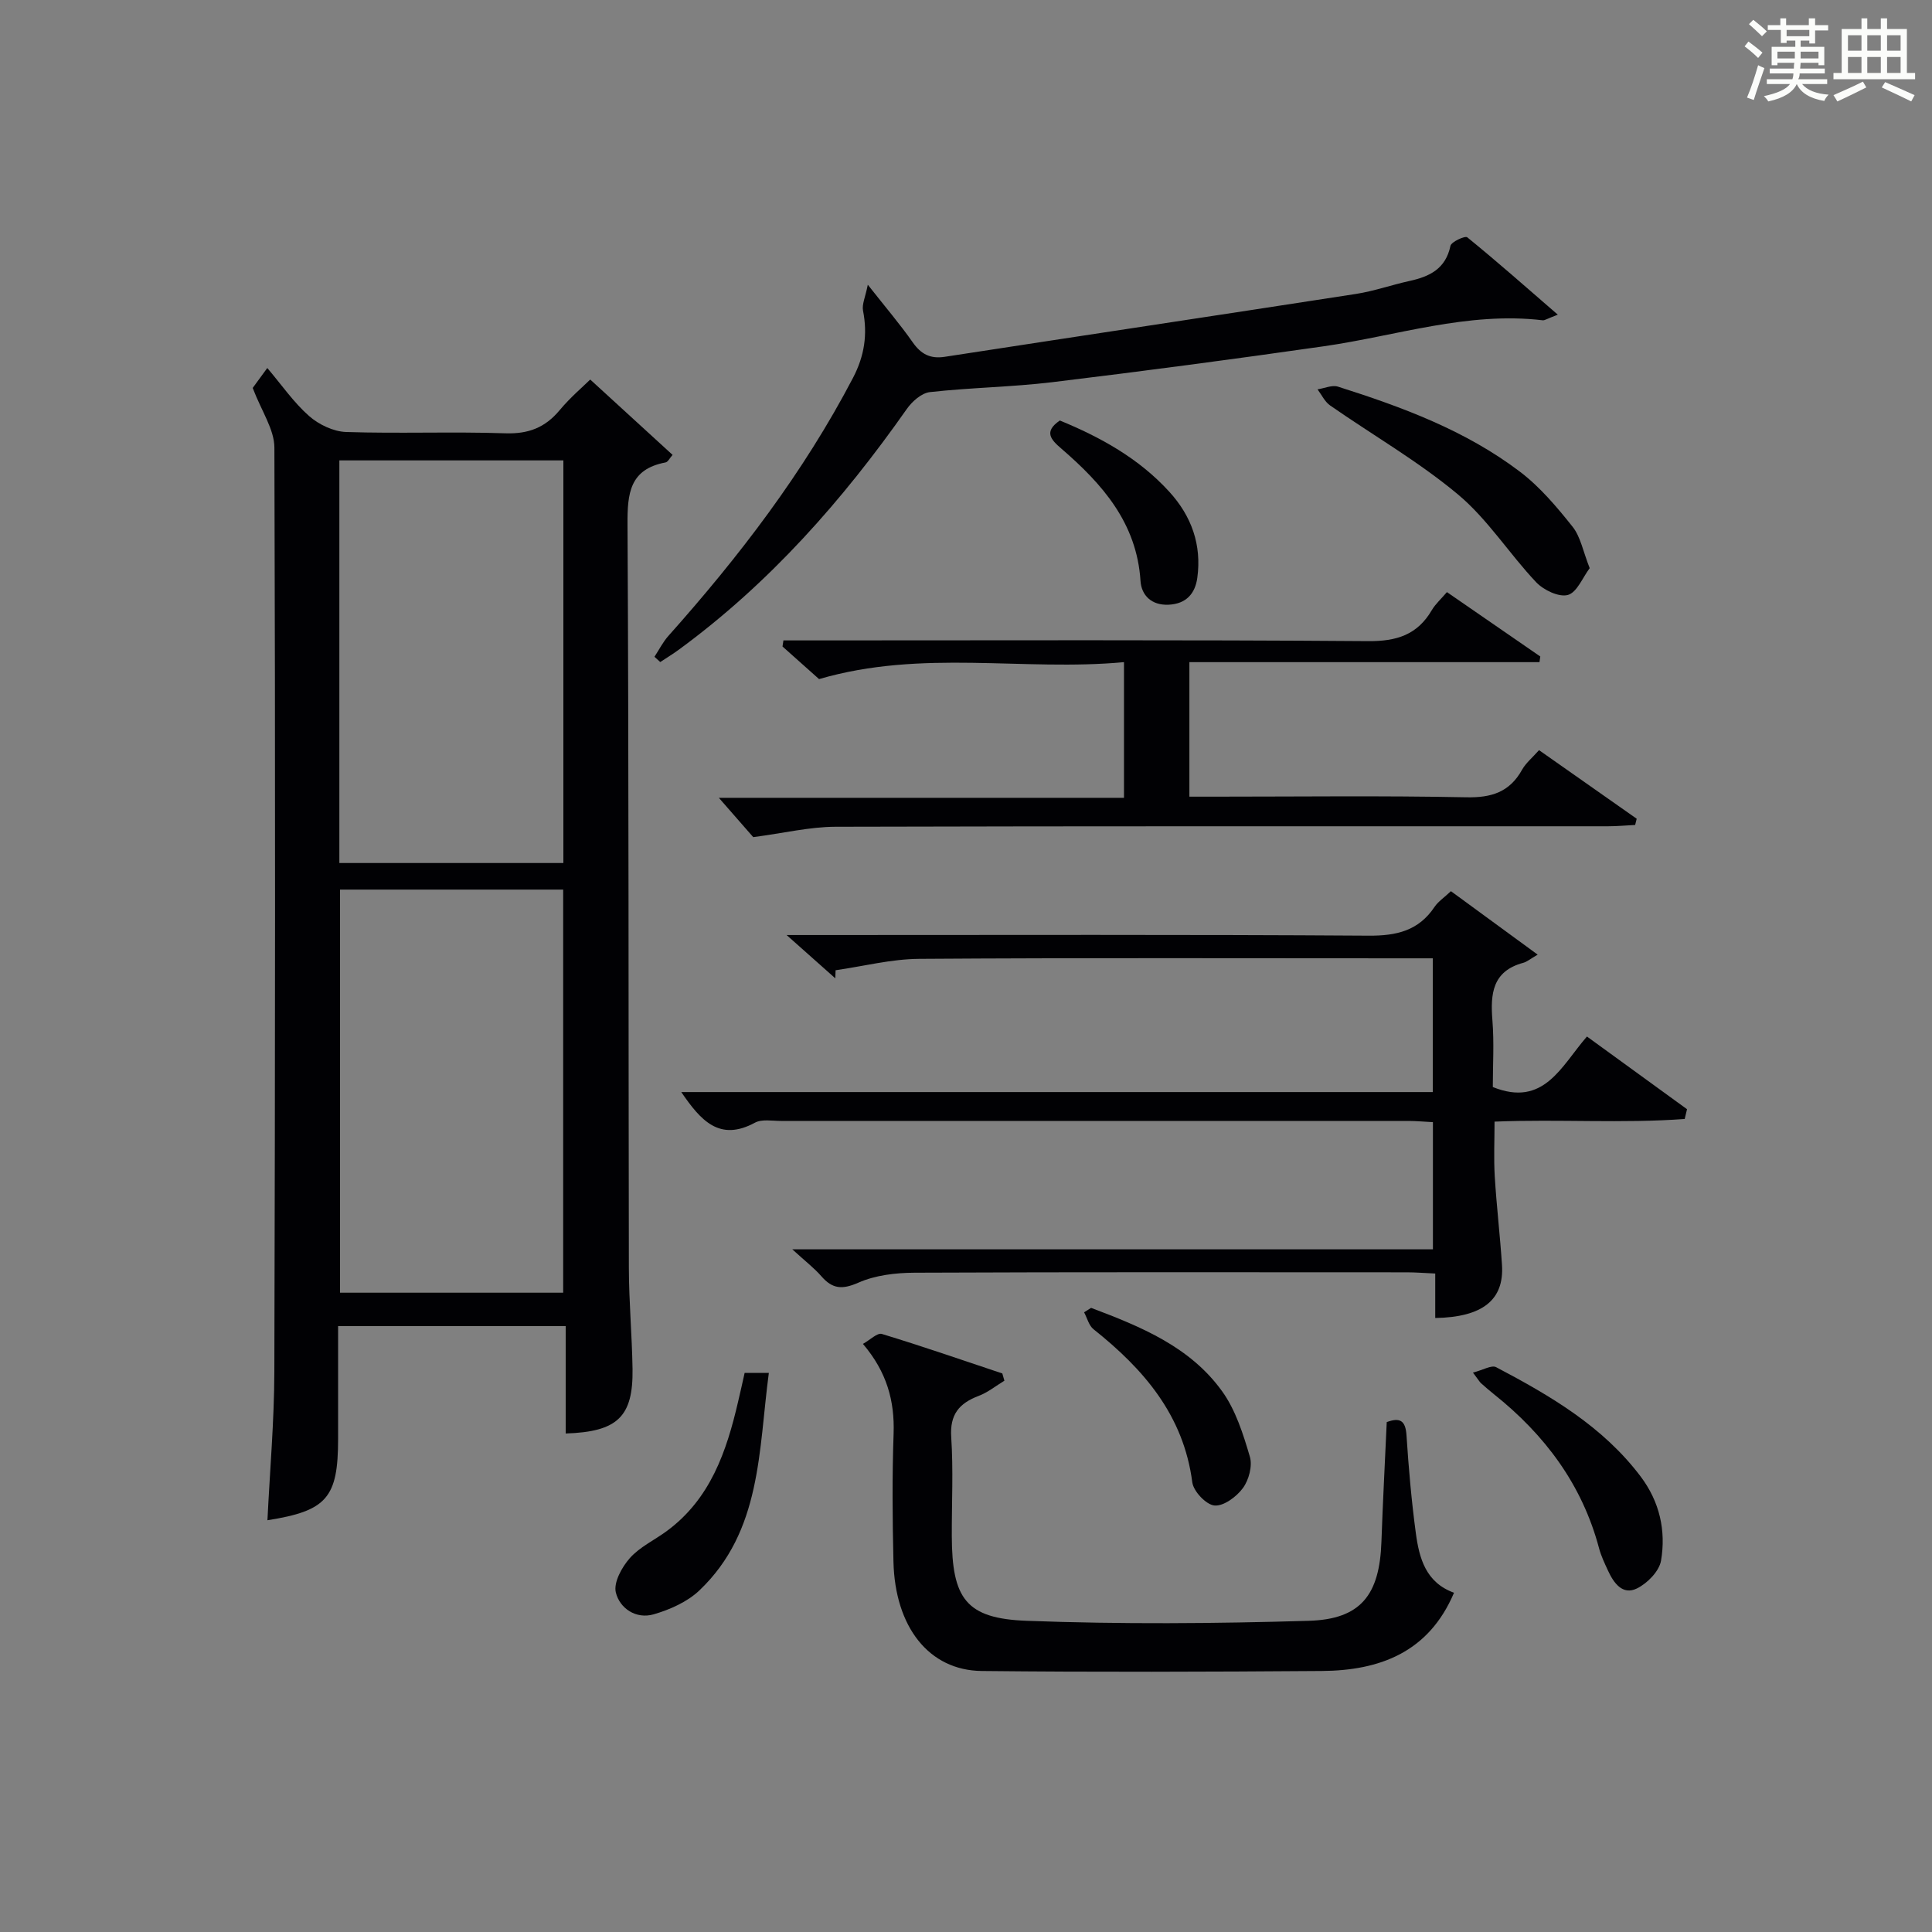
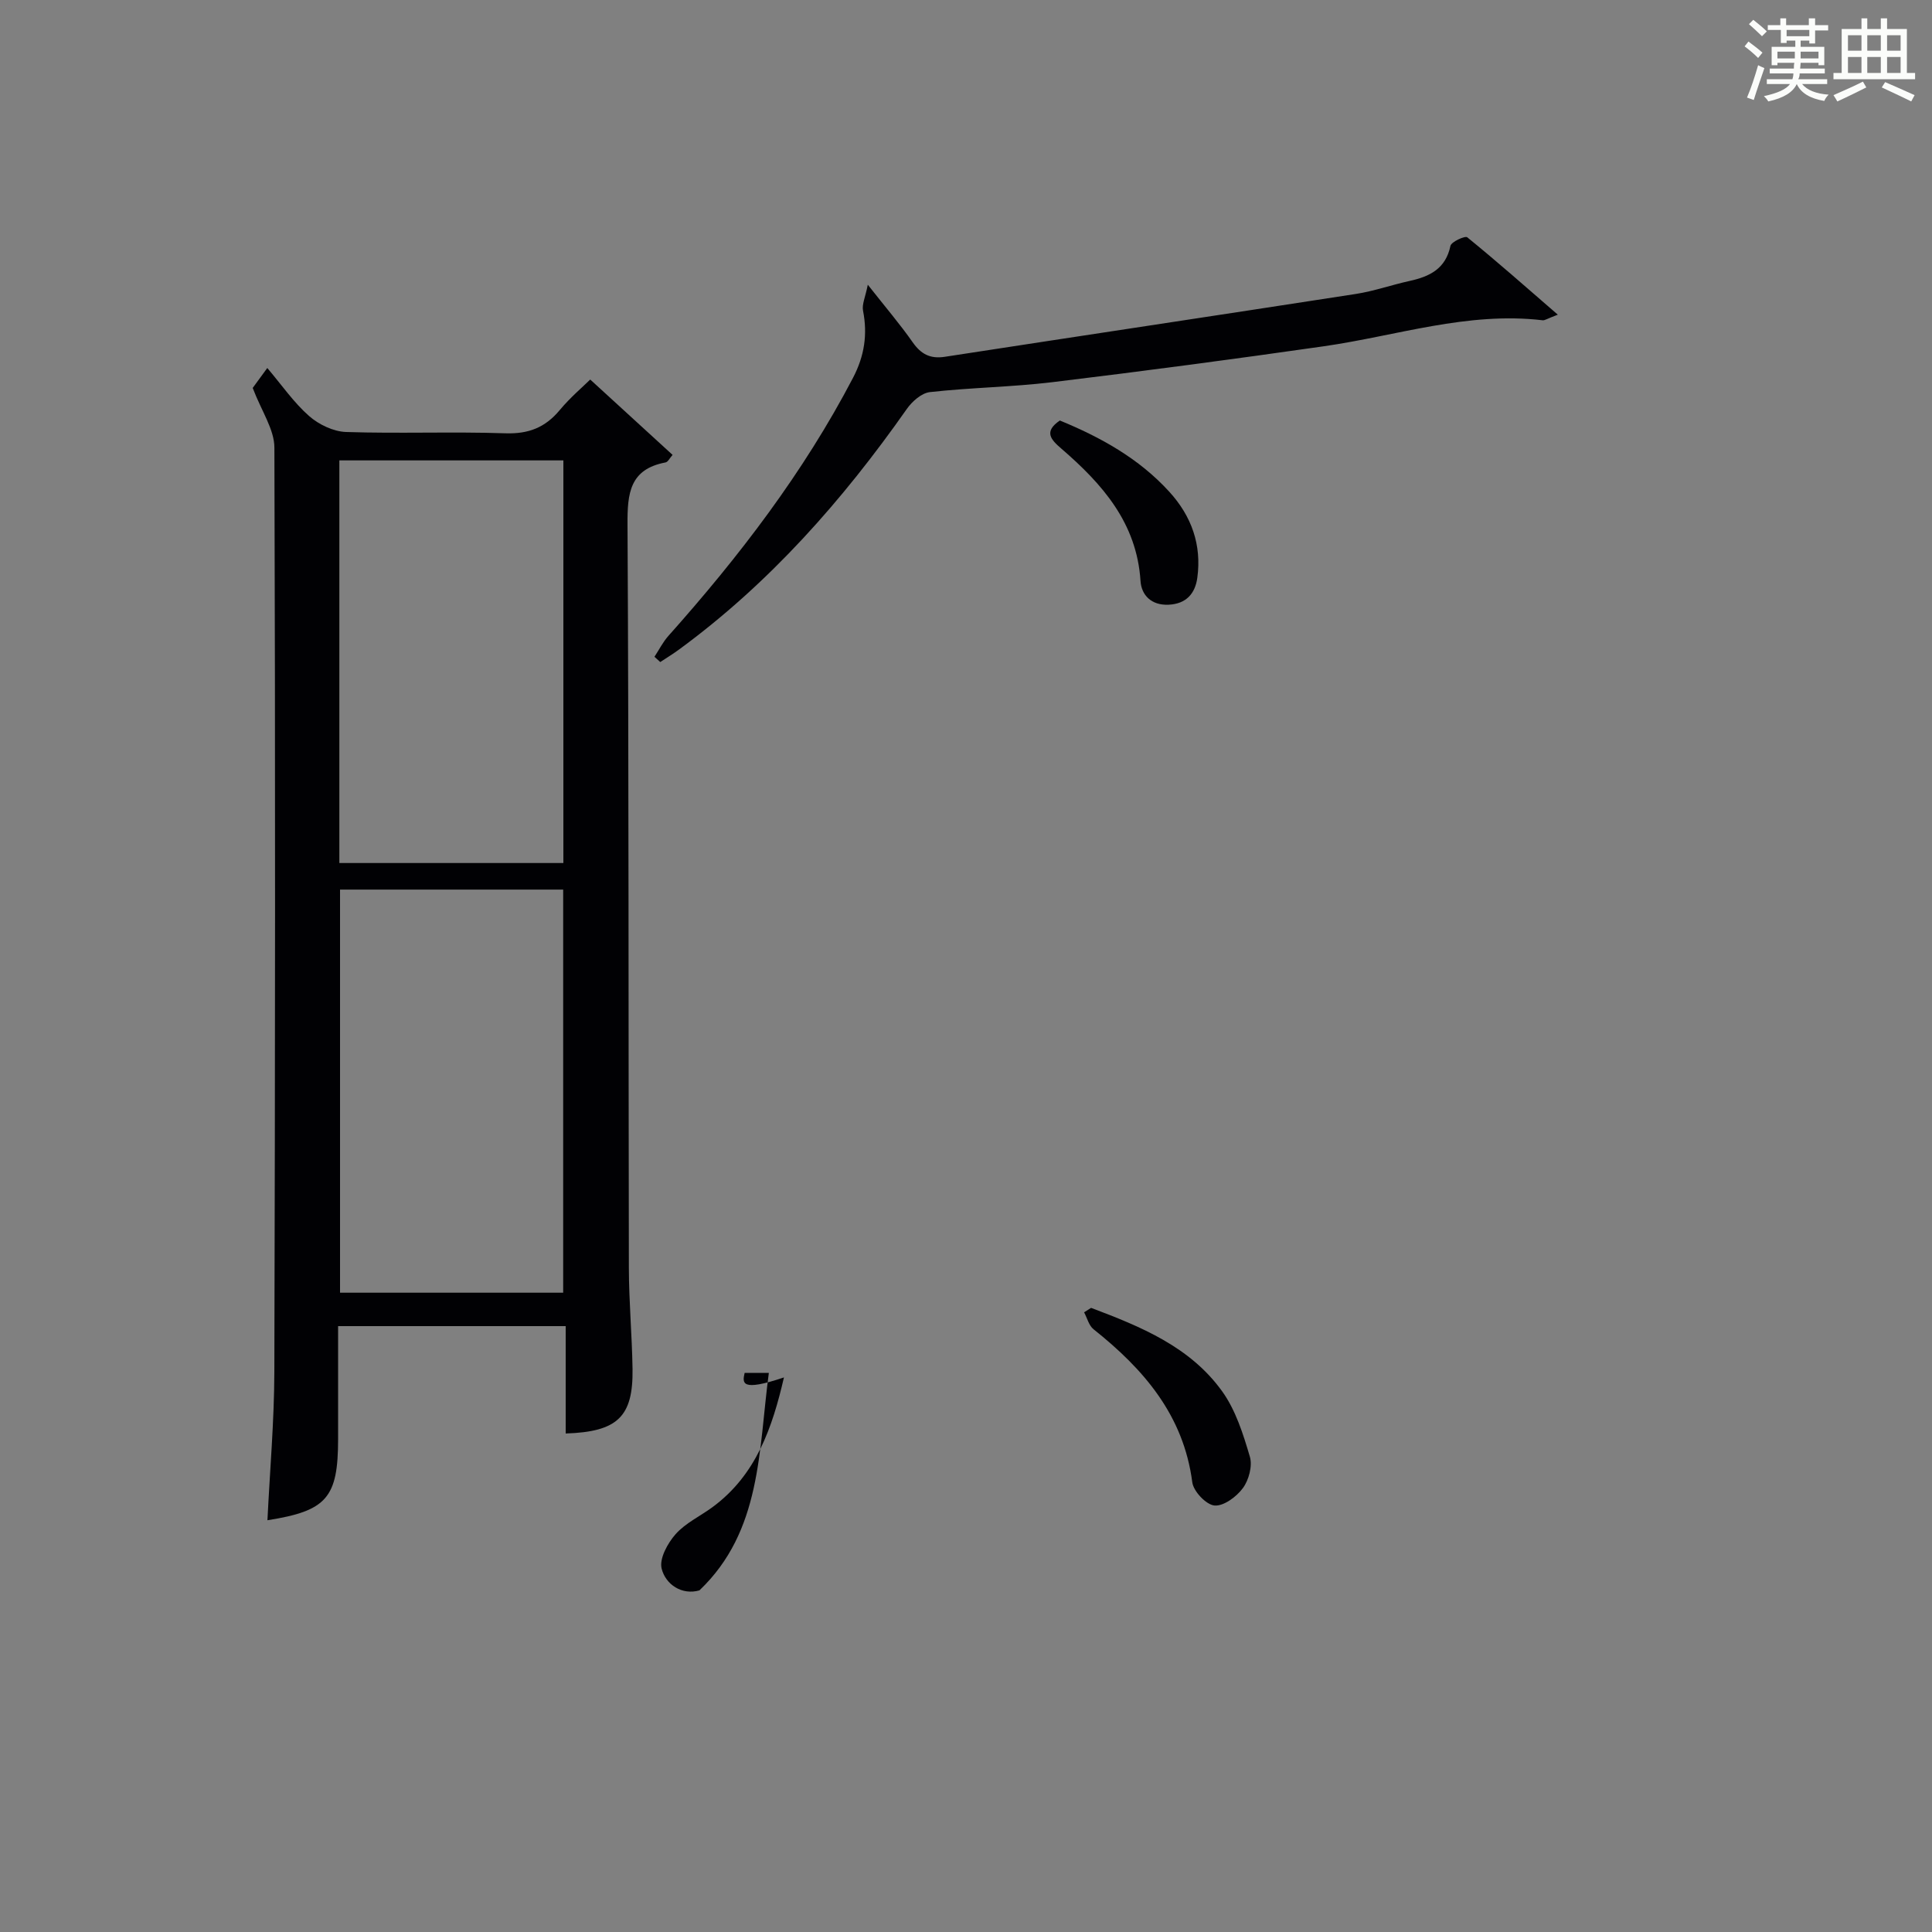
<svg xmlns="http://www.w3.org/2000/svg" version="1.1" id="漢_ZDIC_典" x="0px" y="0px" viewBox="0 0 400 400" style="enable-background:new 0 0 400 400;" xml:space="preserve">
  <rect x="0" y="0" width="400" height="400" fill="#808080" stroke="none" />
  <style type="text/css">
	.st1{fill:#010104;}
	.st0{fill:#fbfcfa;}
</style>
  <g>
    <path class="st0" d="M361.2,9.6l0.8-1c0.9,0.7,1.9,1.4,2.9,2.3L364,12C363,11,362,10.2,361.2,9.6z M361.7,20.2   c0.9-2.1,1.6-4.3,2.3-6.7c0.4,0.2,0.8,0.4,1.3,0.6c-0.7,2.1-1.5,4.3-2.2,6.6L361.7,20.2z M362.1,5l0.9-0.9c1,0.8,2,1.6,2.8,2.4   l-1,1C363.9,6.6,363,5.8,362.1,5z M374.6,3.8h1.2v1.4h2.7v1.1h-2.7v2.7h-1.2V8.4h-1.8v1.3h4.9v3.8h-1.2v-0.5h-3.7   c0,0.4-0.1,0.9-0.1,1.2h5.1v1h-5.2c0,0.5-0.1,0.9-0.3,1.2h6v1h-5.2c1.1,1.3,2.9,2,5.5,2.2c-0.4,0.4-0.7,0.8-0.9,1.3   c-2.9-0.5-4.8-1.6-5.7-3.5H372c-0.8,1.7-2.7,2.9-5.9,3.6c-0.2-0.4-0.6-0.8-0.9-1.1c2.8-0.6,4.6-1.4,5.4-2.5h-4.8v-1h5.3   c0.1-0.3,0.2-0.7,0.2-1.2h-4.9v-1h5c0-0.4,0-0.8,0.1-1.2H368v0.5h-1.2V9.7h4.9V8.4h-1.8v0.5h-1.2V6.2H366V5.2h2.6V3.8h1.2v1.4h4.7   V3.8z M368,12.1h3.6c0-0.4,0-0.9,0-1.4H368V12.1z M369.9,7.5h4.7V6.2h-4.7V7.5z M376.5,10.7h-3.7c0,0.5,0,1,0,1.4h3.7V10.7z" />
    <path class="st0" d="M385.3,3.8h1.3V6h2.8V3.8h1.3V6h4.1v9.1h1.7v1.3h-16.9v-1.3h1.7V6h4.1V3.8z M385.7,16.9l0.7,1.2   c-1.8,0.9-3.8,1.9-6,2.9c-0.2-0.4-0.5-0.8-0.8-1.3C381.9,18.7,383.9,17.8,385.7,16.9z M382.6,10.5h2.8V7.3h-2.8V10.5z M382.6,15.1   h2.8v-3.3h-2.8V15.1z M386.6,10.5h2.8V7.3h-2.8V10.5z M386.6,15.1h2.8v-3.3h-2.8V15.1z M390.3,17c2.1,0.9,4.1,1.8,6.1,2.7l-0.7,1.3   c-2.2-1.1-4.2-2-6.1-2.9L390.3,17z M393.5,7.3h-2.8v3.2h2.8V7.3z M390.7,15.1h2.8v-3.3h-2.8V15.1z" />
    <path class="st1" d="M70,274.56c0,8.05,0,15.7,0,23.35c0,12.19-2.33,14.9-14.63,16.84c0.5-10.26,1.4-20.49,1.43-30.72   c0.17-63.79,0.22-127.58,0.01-191.36c-0.01-3.77-2.66-7.53-4.49-12.35c0.09-0.12,1.03-1.4,3.02-4.13c3.04,3.59,5.49,7.16,8.65,9.94   c2.01,1.77,5.04,3.22,7.66,3.31c10.98,0.36,21.99-0.1,32.97,0.27c4.79,0.16,8.25-1.18,11.26-4.8c2.2-2.64,4.86-4.89,6.32-6.33   c5.76,5.27,11.34,10.38,17.05,15.6c-0.59,0.66-0.95,1.46-1.45,1.56c-7.42,1.4-7.92,6.37-7.88,12.84   c0.28,51.3,0.18,102.59,0.28,153.89c0.01,6.98,0.65,13.95,0.76,20.93c0.15,9.92-3.09,13.04-13.84,13.39c0-7.28,0-14.56,0-22.23   C101.38,274.56,86,274.56,70,274.56z M70.26,178.68c15.72,0,30.97,0,46.38,0c0-27.94,0-55.62,0-83.36c-15.61,0-30.87,0-46.38,0   C70.26,123.14,70.26,150.71,70.26,178.68z M70.4,184.18c0,28.15,0,55.83,0,83.46c15.66,0,30.91,0,46.2,0c0-27.98,0-55.66,0-83.46   C101.07,184.18,85.93,184.18,70.4,184.18z" />
-     <path class="st1" d="M300.4,184.51c5.84,4.27,11.41,8.35,17.96,13.14c-1.53,0.88-2.2,1.48-2.99,1.69c-6.4,1.73-6.82,6.42-6.38,11.93   c0.37,4.61,0.08,9.28,0.08,13.79c10.59,4.26,14.14-4.31,19.49-10.46c7.02,5.1,13.87,10.08,20.72,15.05   c-0.16,0.67-0.32,1.35-0.48,2.02c-12.93,0.96-25.95,0.01-39.37,0.55c0,3.82-0.18,7.57,0.04,11.3c0.37,6.13,1.1,12.24,1.5,18.37   c0.47,7.22-3.98,10.82-13.82,10.99c0-2.89,0-5.8,0-9.21c-2.27-0.1-4.05-0.25-5.82-0.25c-33.99-0.01-67.99-0.07-101.98,0.08   c-3.91,0.02-8.12,0.51-11.63,2.06c-3.36,1.48-5.38,1.31-7.67-1.33c-1.47-1.69-3.29-3.08-6.01-5.57c45.04,0,88.71,0,132.63,0   c0-9.08,0-17.5,0-26.33c-1.74-0.09-3.35-0.24-4.96-0.25c-43.33-0.01-86.65-0.01-129.98,0c-1.83,0-3.98-0.42-5.43,0.36   c-7.34,3.97-11.21-0.43-15.25-6.34c52.02,0,103.66,0,155.59,0c0-9.42,0-18.18,0-27.69c-1.97,0-3.91,0-5.86,0   c-33.49,0-66.99-0.12-100.48,0.11c-5.77,0.04-11.53,1.53-17.3,2.36c-0.02,0.56-0.04,1.11-0.06,1.67   c-2.93-2.61-5.87-5.21-10.08-8.96c3.27,0,5.14,0,7.01,0c37.83,0,75.65-0.12,113.48,0.13c5.81,0.04,10.37-1.02,13.68-5.99   C297.76,186.66,298.93,185.89,300.4,184.51z" />
-     <path class="st1" d="M232.71,137.09c-20.89,1.94-41.75-2.74-63.13,3.51c-1.95-1.74-4.76-4.24-7.57-6.75c0.06-0.42,0.13-0.84,0.19-1.26   c1.85,0,3.71,0,5.56,0c38.49,0,76.98-0.14,115.47,0.15c5.95,0.05,10.22-1.31,13.22-6.43c0.74-1.26,1.89-2.27,3.12-3.72   c6.54,4.51,12.94,8.92,19.33,13.33c-0.06,0.39-0.12,0.78-0.17,1.17c-24.08,0-48.16,0-72.48,0c0,9.63,0,18.39,0,27.85   c1.83,0,3.59,0,5.35,0c17.33,0,34.66-0.22,51.98,0.13c5.22,0.11,8.96-1.07,11.54-5.69c0.79-1.41,2.14-2.51,3.52-4.07   c6.8,4.77,13.51,9.49,20.22,14.2c-0.11,0.43-0.21,0.86-0.32,1.29c-1.87,0.09-3.75,0.27-5.62,0.27   c-53.32,0.01-106.64-0.05-159.96,0.1c-5.34,0.02-10.67,1.32-17.01,2.15c-1.72-1.97-4.43-5.07-7.12-8.14c27.37,0,55.48,0,83.88,0   C232.71,155.73,232.71,146.97,232.71,137.09z" />
-     <path class="st1" d="M287.11,294.43c2.73-1.01,3.89-0.34,4.09,2.73c0.44,6.78,1.03,13.57,1.94,20.31c0.7,5.16,2.06,10.19,7.9,12.29   c-5.24,12.35-15.37,16.11-27.39,16.2c-23.47,0.17-46.93,0.25-70.4,0c-10.92-0.12-17.95-9.1-18.27-22.64   c-0.21-8.82-0.28-17.66,0.03-26.47c0.24-6.82-1.41-12.81-6.35-18.61c1.48-0.82,2.98-2.35,3.92-2.06   c8.37,2.54,16.64,5.41,24.94,8.18c0.14,0.5,0.29,1,0.43,1.5c-1.77,1.07-3.43,2.43-5.34,3.15c-4.03,1.53-5.98,3.84-5.67,8.52   c0.45,6.8,0.1,13.64,0.12,20.47c0.04,12.96,2.9,17.1,15.5,17.57c19.45,0.73,38.96,0.58,58.41,0c10.8-0.32,14.66-5.38,15.04-16.37   C286.29,311.08,286.73,302.96,287.11,294.43z" />
    <path class="st1" d="M322.53,65.15c-2.23,0.84-2.7,1.21-3.13,1.16c-15.54-1.84-30.25,3.22-45.31,5.38c-18.72,2.68-37.48,5.17-56.25,7.44   c-8.4,1.01-16.9,1.11-25.31,2.05c-1.73,0.19-3.7,1.94-4.79,3.5c-13.29,18.92-28.42,36.07-47.17,49.81   c-1.25,0.92-2.58,1.72-3.87,2.58c-0.4-0.36-0.8-0.73-1.2-1.09c0.95-1.45,1.74-3.04,2.88-4.32c14.66-16.44,27.98-33.82,38.23-53.44   c2.36-4.52,3.04-8.98,2.07-13.91c-0.25-1.3,0.48-2.79,0.99-5.36c3.8,4.82,6.72,8.24,9.28,11.9c1.73,2.47,3.64,3.49,6.67,3.02   c28.36-4.37,56.73-8.62,85.09-13.01c3.75-0.58,7.39-1.87,11.12-2.69c4.16-0.91,7.48-2.51,8.47-7.27c0.18-0.84,3.03-2.13,3.48-1.77   C309.88,54.09,315.79,59.31,322.53,65.15z" />
-     <path class="st1" d="M329.13,117.63c-1.46,1.93-2.63,5.02-4.52,5.55c-1.85,0.51-5.03-1.01-6.57-2.64c-5.57-5.89-10.02-13.02-16.17-18.16   c-8.22-6.87-17.66-12.29-26.49-18.44c-1.1-0.77-1.75-2.2-2.6-3.33c1.42-0.21,3-0.95,4.23-0.56c13.31,4.22,26.41,9.07,37.65,17.59   c4.16,3.15,7.66,7.31,10.93,11.42C327.25,111.15,327.75,114.16,329.13,117.63z" />
-     <path class="st1" d="M304.96,284.18c2.09-0.53,3.86-1.62,4.8-1.12c11.2,5.9,22.1,12.26,29.93,22.65c3.93,5.22,5.26,11.21,4.21,17.4   c-0.37,2.2-2.85,4.72-5.01,5.77c-2.97,1.44-4.8-1.15-5.98-3.72c-0.69-1.5-1.42-3.02-1.84-4.6c-3.51-13.22-11.25-23.53-21.8-31.93   c-0.91-0.72-1.78-1.49-2.65-2.26C306.37,286.15,306.21,285.84,304.96,284.18z" />
-     <path class="st1" d="M154.17,284.24c1.57,0,2.99,0,5.01,0c-2.15,16.11-1.48,32.75-14.37,45.03c-2.5,2.38-6.1,3.98-9.48,4.96   c-3.63,1.05-7.02-1.22-7.83-4.53c-0.5-2.06,1.25-5.25,2.9-7.11c2.04-2.3,5.07-3.71,7.62-5.58c9.07-6.67,12.41-16.51,14.81-26.87   C153.29,288.22,153.71,286.29,154.17,284.24z" />
+     <path class="st1" d="M154.17,284.24c1.57,0,2.99,0,5.01,0c-2.15,16.11-1.48,32.75-14.37,45.03c-3.63,1.05-7.02-1.22-7.83-4.53c-0.5-2.06,1.25-5.25,2.9-7.11c2.04-2.3,5.07-3.71,7.62-5.58c9.07-6.67,12.41-16.51,14.81-26.87   C153.29,288.22,153.71,286.29,154.17,284.24z" />
    <path class="st1" d="M225.9,270.78c10.25,3.87,20.49,8.02,27.15,17.3c2.79,3.89,4.34,8.83,5.72,13.51c0.57,1.91-0.21,4.83-1.44,6.5   c-1.31,1.79-3.99,3.78-5.88,3.61c-1.72-0.15-4.36-2.93-4.6-4.81c-1.81-13.9-10.05-23.41-20.44-31.68   c-0.97-0.77-1.32-2.32-1.96-3.51C224.93,271.39,225.41,271.09,225.9,270.78z" />
    <path class="st1" d="M219.43,87.06c8.44,3.47,16.36,7.84,22.65,14.74c4.63,5.07,6.74,11.02,5.81,17.83c-0.44,3.22-2.26,5.4-5.95,5.57   c-3.59,0.16-5.62-2-5.81-4.92c-0.77-12.04-7.92-20.08-16.38-27.39C217.59,91.03,216.02,89.39,219.43,87.06z" />
  </g>
</svg>